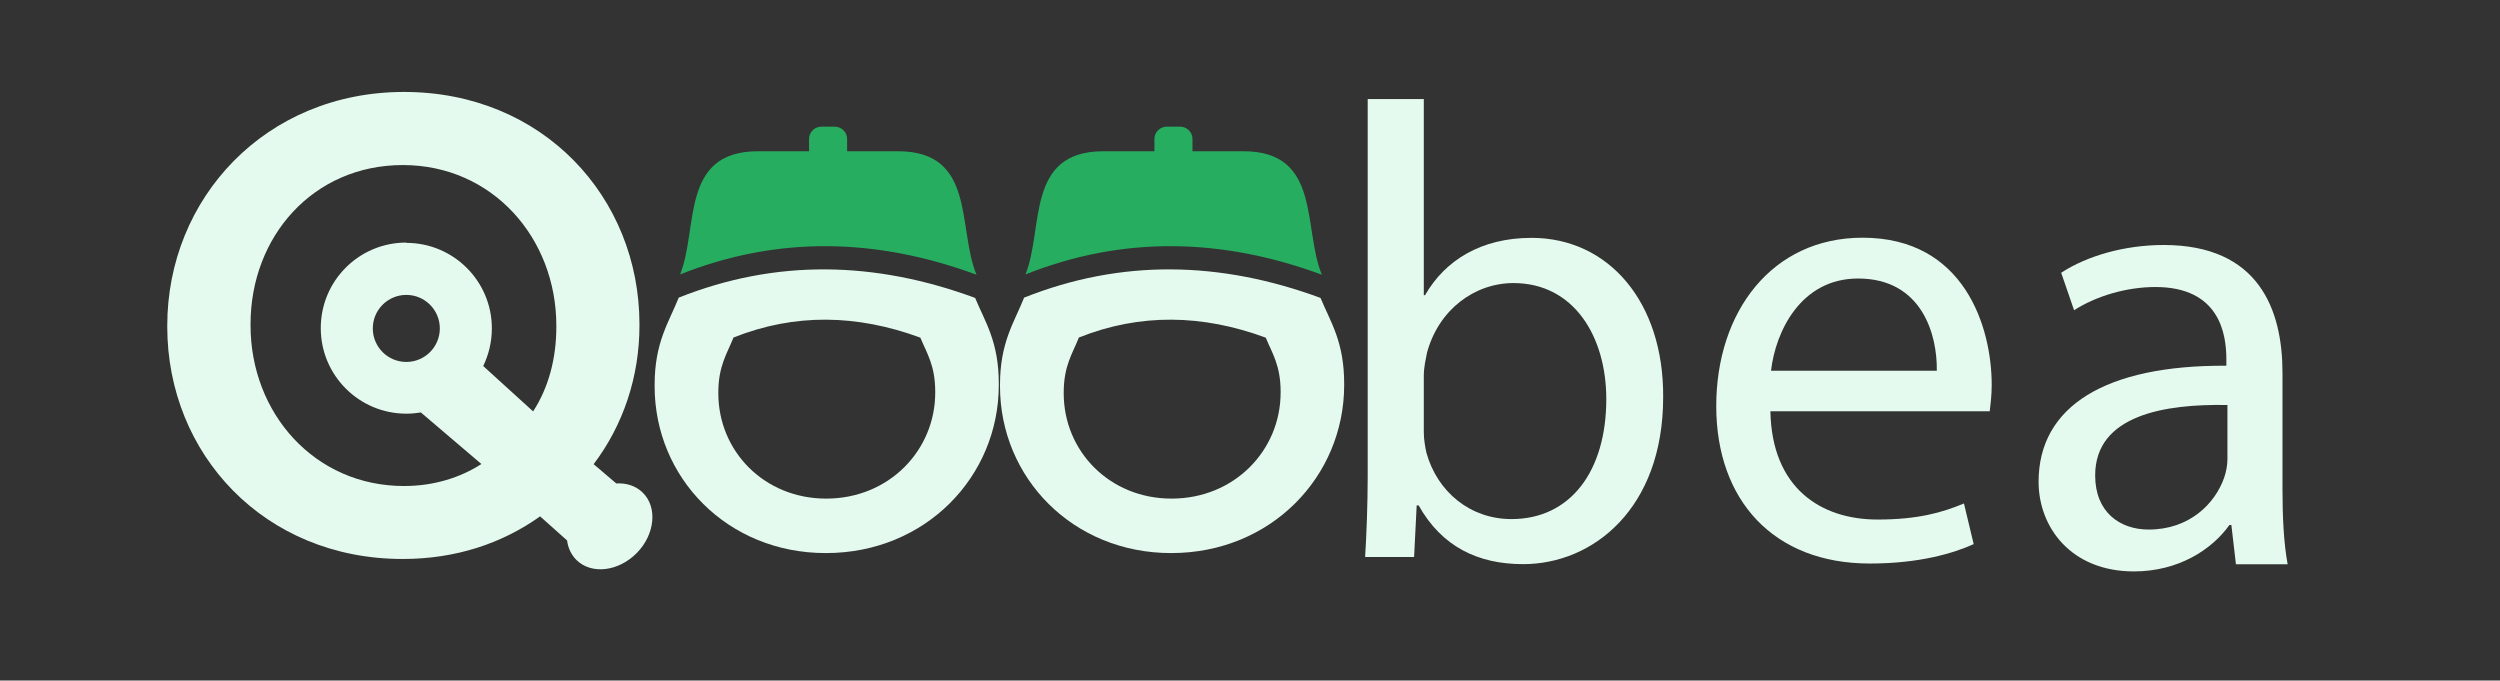
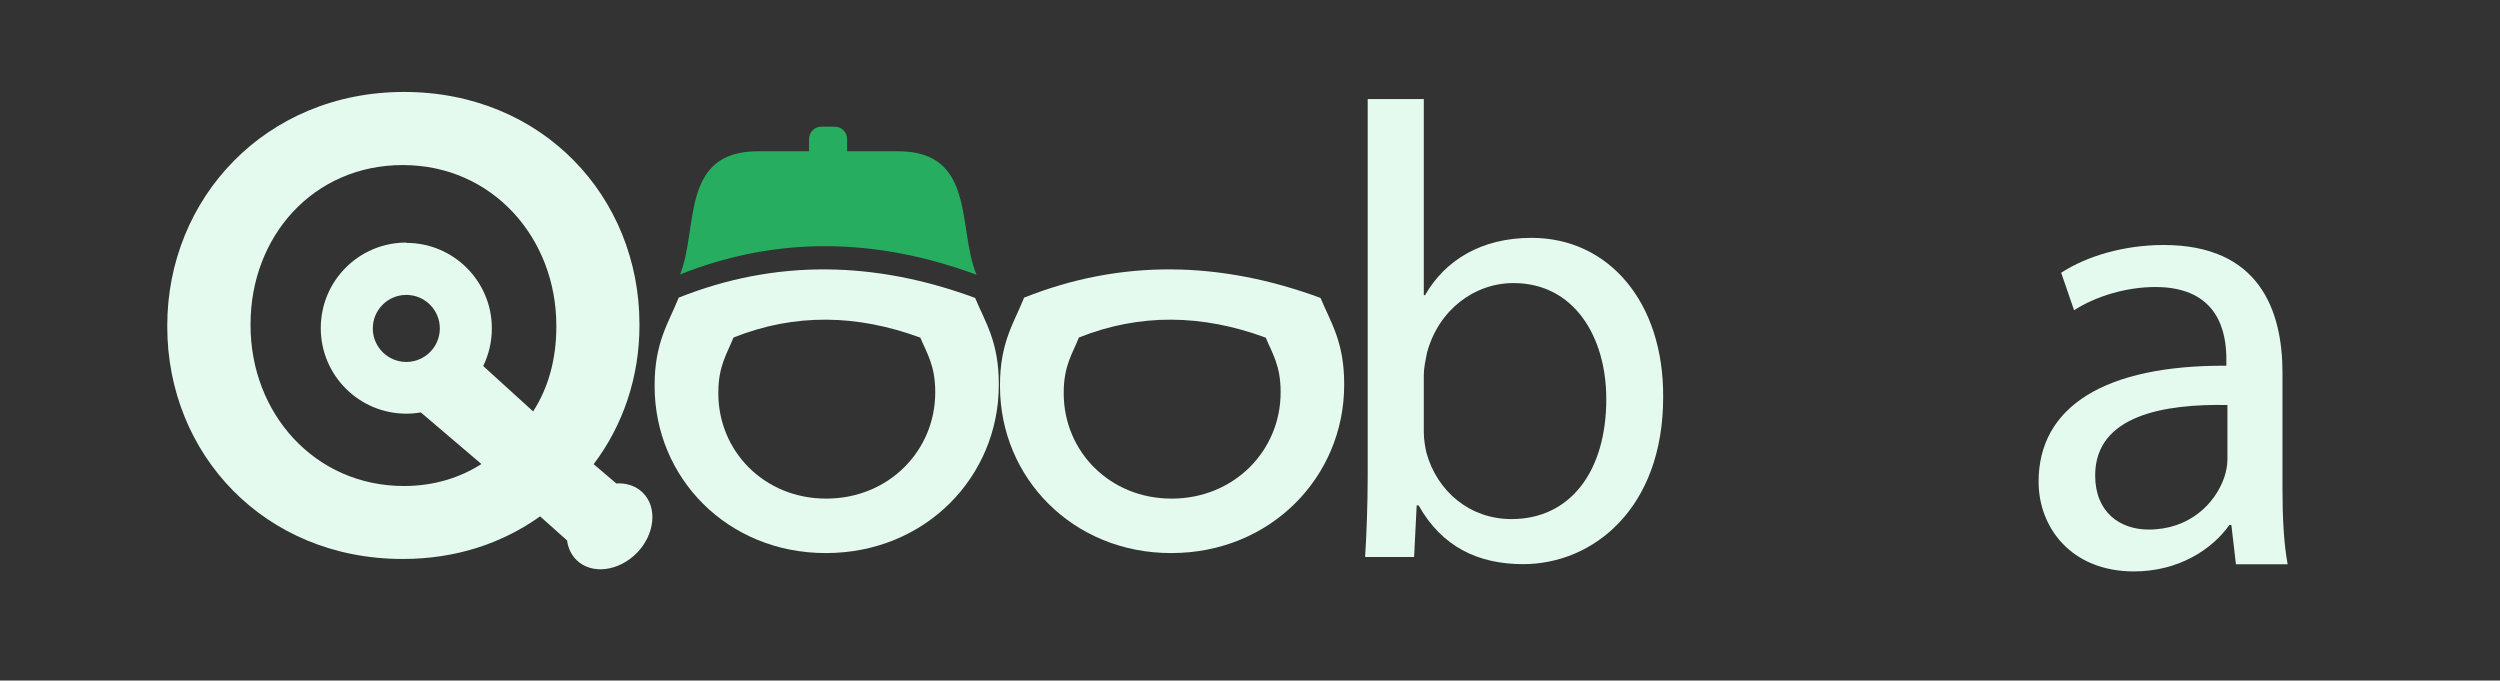
<svg xmlns="http://www.w3.org/2000/svg" width="180" height="49" viewBox="0 0 180 49" fill="none">
  <rect x="0" y="0" width="180" height="49" fill="#333333" stroke="none" />
  <path fill-rule="evenodd" clip-rule="evenodd" d="M29.255 17.487C32.651 17.487 35.414 20.239 35.414 23.646C35.414 24.618 35.185 25.535 34.792 26.355L38.385 29.62C39.499 27.905 40.056 25.809 40.056 23.537V23.45C40.056 17.137 35.458 11.884 29.004 11.884C22.549 11.884 18.039 17.028 18.039 23.34V23.428C18.039 29.74 22.637 34.993 29.091 34.993C31.232 34.993 33.132 34.393 34.661 33.41L30.303 29.697C29.965 29.751 29.615 29.784 29.255 29.784C25.858 29.784 23.095 27.032 23.095 23.624C23.095 20.217 25.847 17.465 29.255 17.465M29.255 21.233C30.587 21.233 31.668 22.314 31.668 23.646C31.668 24.979 30.587 26.06 29.255 26.06C27.922 26.06 26.841 24.979 26.841 23.646C26.841 22.314 27.922 21.233 29.255 21.233ZM44.359 34.797L42.742 33.421C44.883 30.592 46.041 27.108 46.041 23.439V23.351C46.041 14.188 39.073 6.62 29.091 6.62C19.109 6.62 12.043 14.287 12.043 23.439V23.526C12.043 32.678 19.011 40.246 28.993 40.246C32.804 40.246 36.146 39.133 38.887 37.178L40.831 38.914C40.897 39.449 41.126 39.941 41.508 40.323C42.59 41.382 44.534 41.153 45.855 39.81C47.166 38.466 47.351 36.511 46.27 35.463C45.768 34.971 45.08 34.764 44.359 34.808V34.797Z" fill="#E4FAEE" />
  <path fill-rule="evenodd" clip-rule="evenodd" d="M70.308 19.78C68.921 16.438 70.286 10.89 64.661 10.89H60.992V10.006C60.992 9.514 60.588 9.121 60.107 9.121H59.135C58.644 9.121 58.251 9.525 58.251 10.006V10.89H54.581C48.957 10.89 50.3 16.427 48.968 19.758C55.968 16.973 63.089 17.115 70.308 19.78Z" fill="#27AD60" />
  <path fill-rule="evenodd" clip-rule="evenodd" d="M59.485 35.9C64.006 35.9 67.337 32.427 67.337 28.266V28.211C67.337 26.3 66.725 25.426 66.267 24.312C61.713 22.631 57.224 22.543 52.812 24.301C52.353 25.459 51.72 26.333 51.72 28.266V28.32C51.72 32.481 55.018 35.9 59.485 35.9ZM59.463 39.821C66.638 39.821 71.913 34.316 71.913 27.72V27.632C71.913 24.607 70.941 23.209 70.209 21.451C62.99 18.786 55.87 18.644 48.869 21.429C48.138 23.253 47.133 24.651 47.133 27.72V27.807C47.133 34.404 52.375 39.821 59.452 39.821H59.463Z" fill="#E4FAEE" />
  <path d="M98.288 40.115C98.386 38.586 98.474 36.304 98.474 34.305V7.133H102.514V21.254H102.602C104.043 18.742 106.643 17.126 110.268 17.126C115.838 17.126 119.792 21.768 119.748 28.593C119.748 36.632 114.681 40.618 109.668 40.618C106.413 40.618 103.814 39.362 102.143 36.391H102.001L101.815 40.104H98.288V40.115ZM102.514 31.105C102.514 31.619 102.602 32.132 102.7 32.591C103.486 35.419 105.856 37.374 108.827 37.374C113.097 37.374 115.653 33.89 115.653 28.735C115.653 24.236 113.326 20.381 108.969 20.381C106.184 20.381 103.585 22.281 102.744 25.394C102.656 25.863 102.514 26.42 102.514 27.064V31.105Z" fill="#E4FAEE" />
-   <path d="M127.469 29.609C127.568 35.135 131.095 37.407 135.18 37.407C138.107 37.407 139.865 36.894 141.405 36.249L142.104 39.176C140.662 39.831 138.205 40.574 134.623 40.574C127.699 40.574 123.57 36.02 123.57 29.238C123.57 22.456 127.568 17.115 134.109 17.115C141.448 17.115 143.403 23.57 143.403 27.709C143.403 28.55 143.305 29.194 143.261 29.609H127.469ZM139.45 26.693C139.494 24.094 138.38 20.053 133.782 20.053C129.654 20.053 127.841 23.865 127.513 26.693H139.45Z" fill="#E4FAEE" />
  <path d="M160.987 40.629L160.659 37.8H160.517C159.261 39.569 156.847 41.142 153.647 41.142C149.093 41.142 146.778 37.942 146.778 34.688C146.778 29.249 151.605 26.278 160.298 26.333V25.863C160.298 24.007 159.785 20.665 155.187 20.665C153.101 20.665 150.917 21.32 149.334 22.336L148.405 19.638C150.262 18.426 152.959 17.64 155.788 17.64C162.657 17.64 164.339 22.325 164.339 26.835V35.245C164.339 37.199 164.427 39.1 164.711 40.629H160.987ZM160.375 29.161C155.919 29.074 150.852 29.86 150.852 34.229C150.852 36.872 152.621 38.128 154.707 38.128C157.634 38.128 159.49 36.271 160.146 34.371C160.288 33.956 160.375 33.486 160.375 33.071V29.161Z" fill="#E4FAEE" />
-   <path fill-rule="evenodd" clip-rule="evenodd" d="M95.175 19.78C93.788 16.438 95.153 10.89 89.529 10.89H85.859V10.006C85.859 9.514 85.455 9.121 84.975 9.121H84.003C83.511 9.121 83.118 9.525 83.118 10.006V10.89H79.449C73.824 10.89 75.168 16.427 73.835 19.758C80.836 16.973 87.956 17.115 95.175 19.78Z" fill="#27AD60" />
  <path fill-rule="evenodd" clip-rule="evenodd" d="M84.352 35.9C88.874 35.9 92.205 32.427 92.205 28.266V28.211C92.205 26.3 91.593 25.426 91.134 24.312C86.58 22.631 82.092 22.543 77.68 24.301C77.221 25.459 76.587 26.333 76.587 28.266V28.32C76.587 32.481 79.886 35.9 84.352 35.9ZM84.331 39.821C91.506 39.821 96.781 34.316 96.781 27.72V27.632C96.781 24.607 95.809 23.209 95.077 21.451C87.858 18.786 80.737 18.644 73.737 21.429C73.005 23.253 72 24.651 72 27.72V27.807C72 34.404 77.243 39.821 84.32 39.821H84.331Z" fill="#E4FAEE" />
</svg>